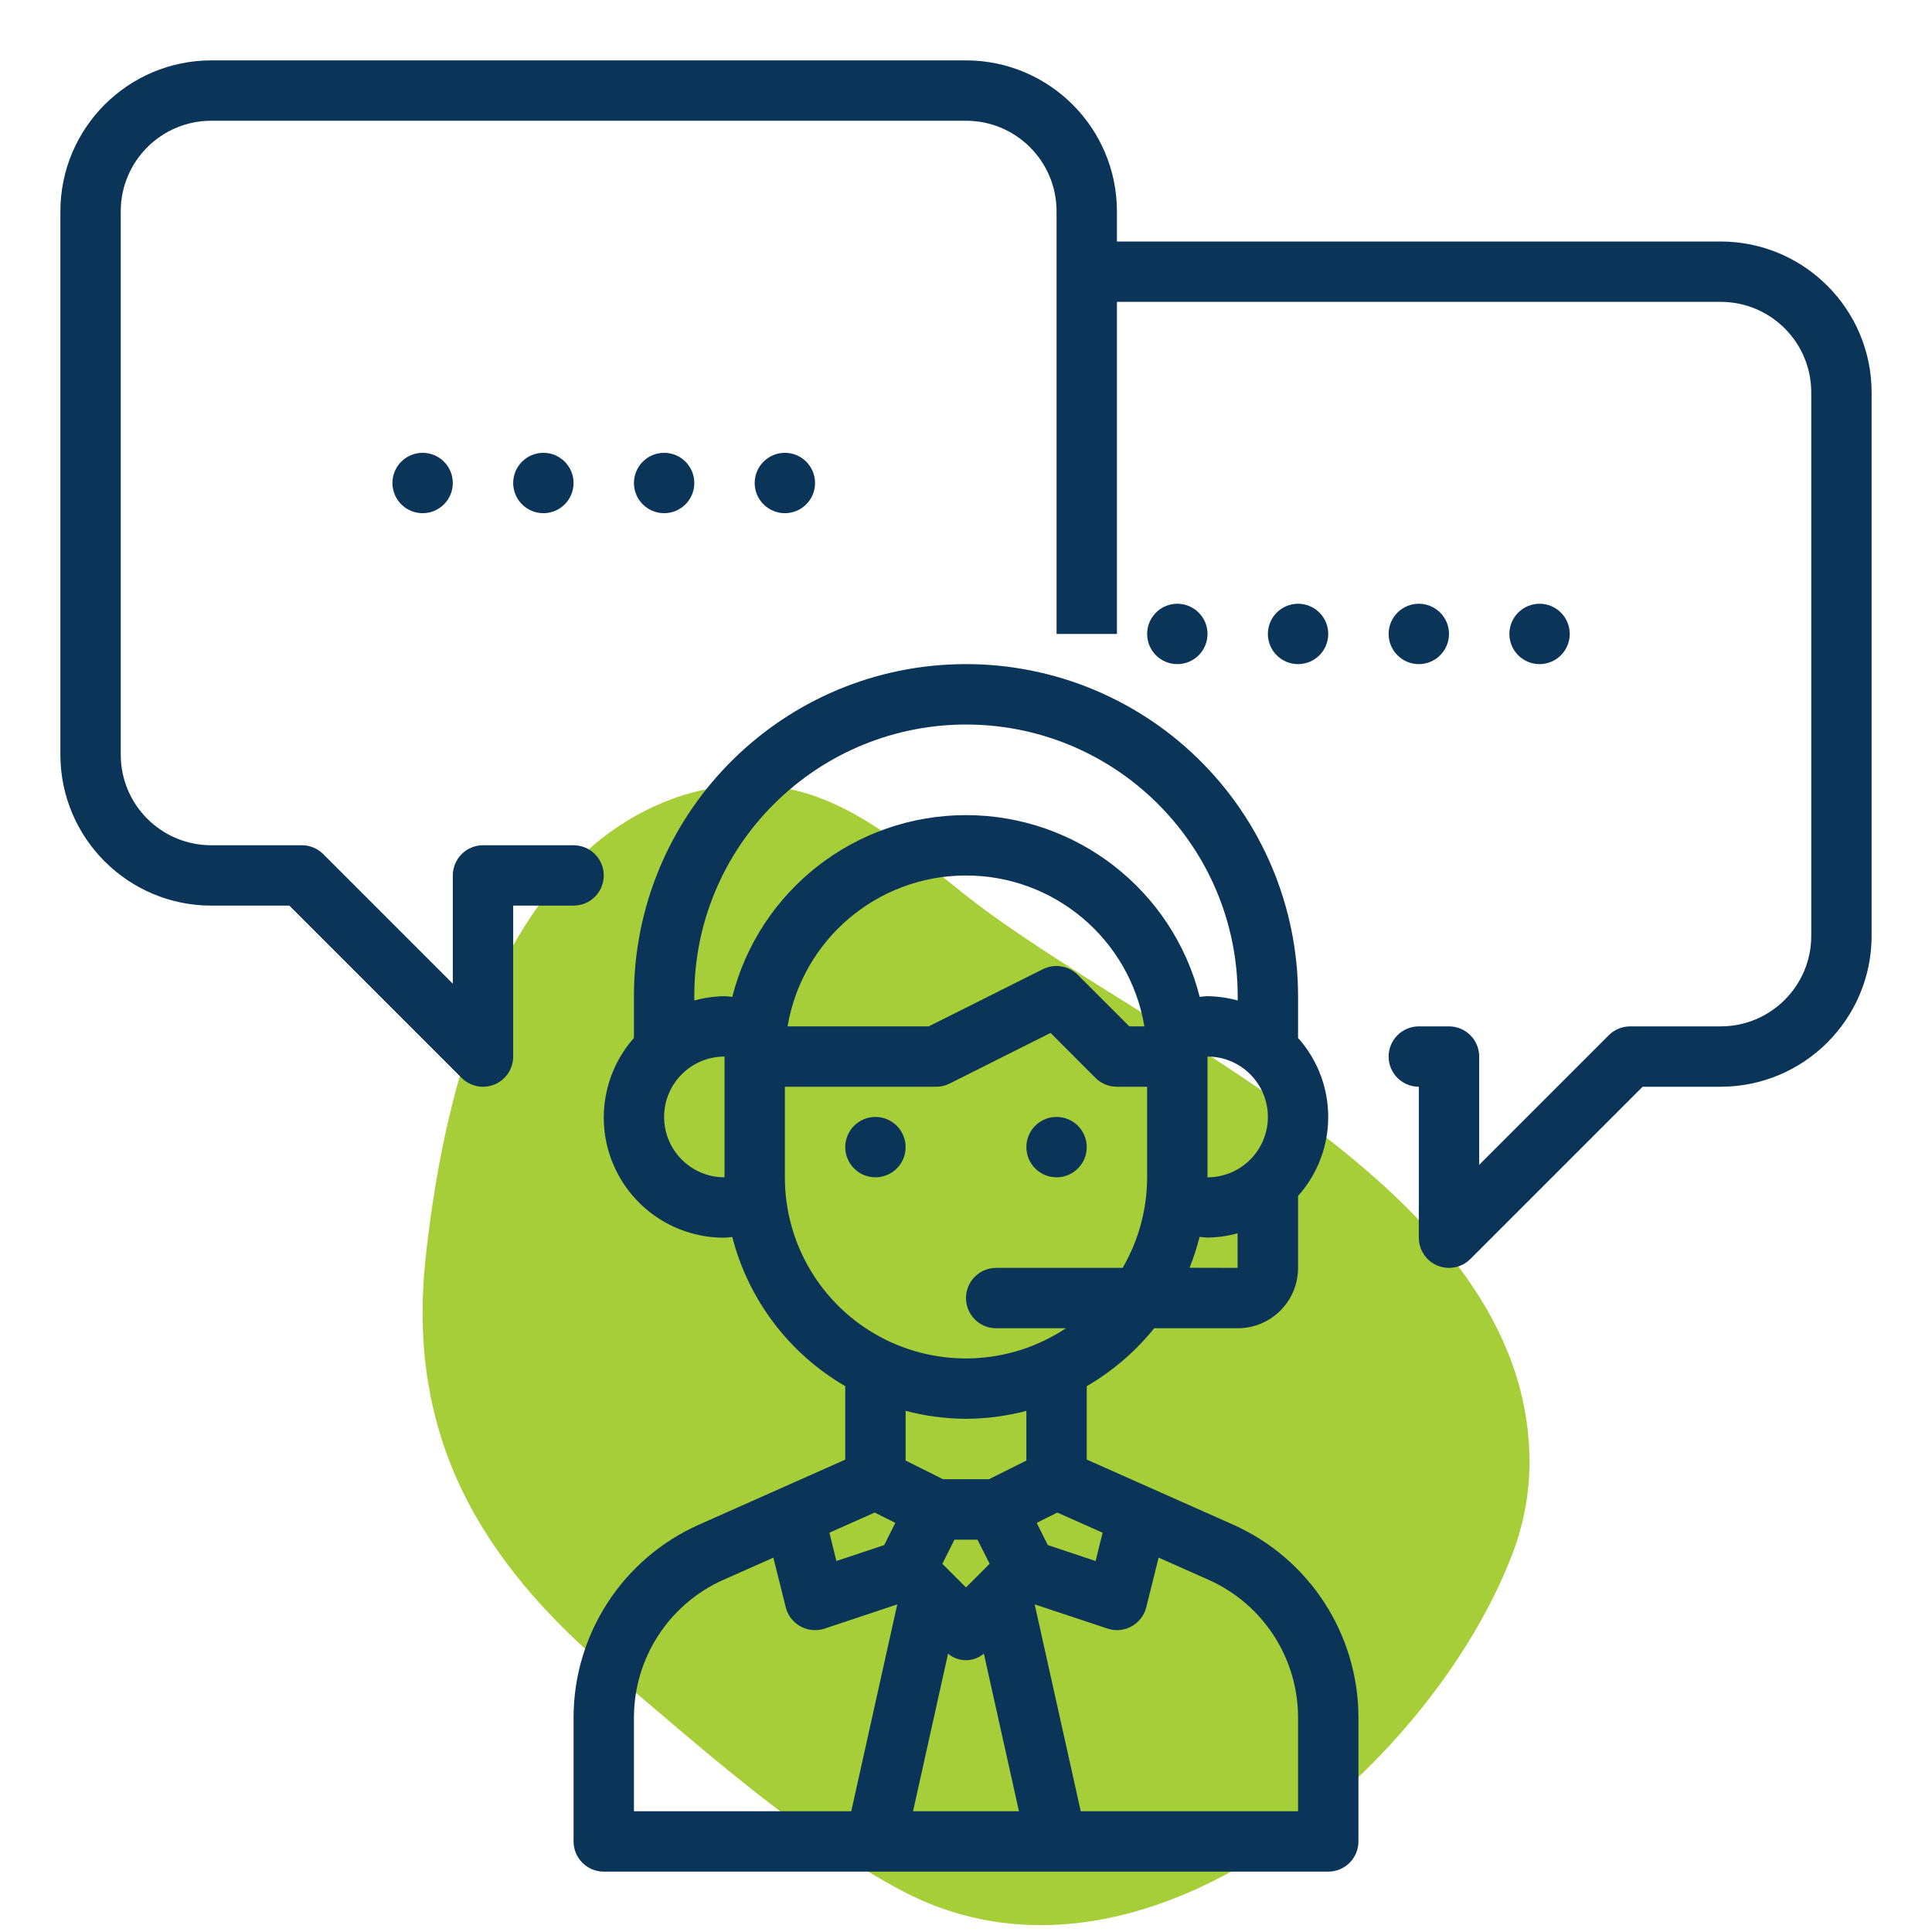
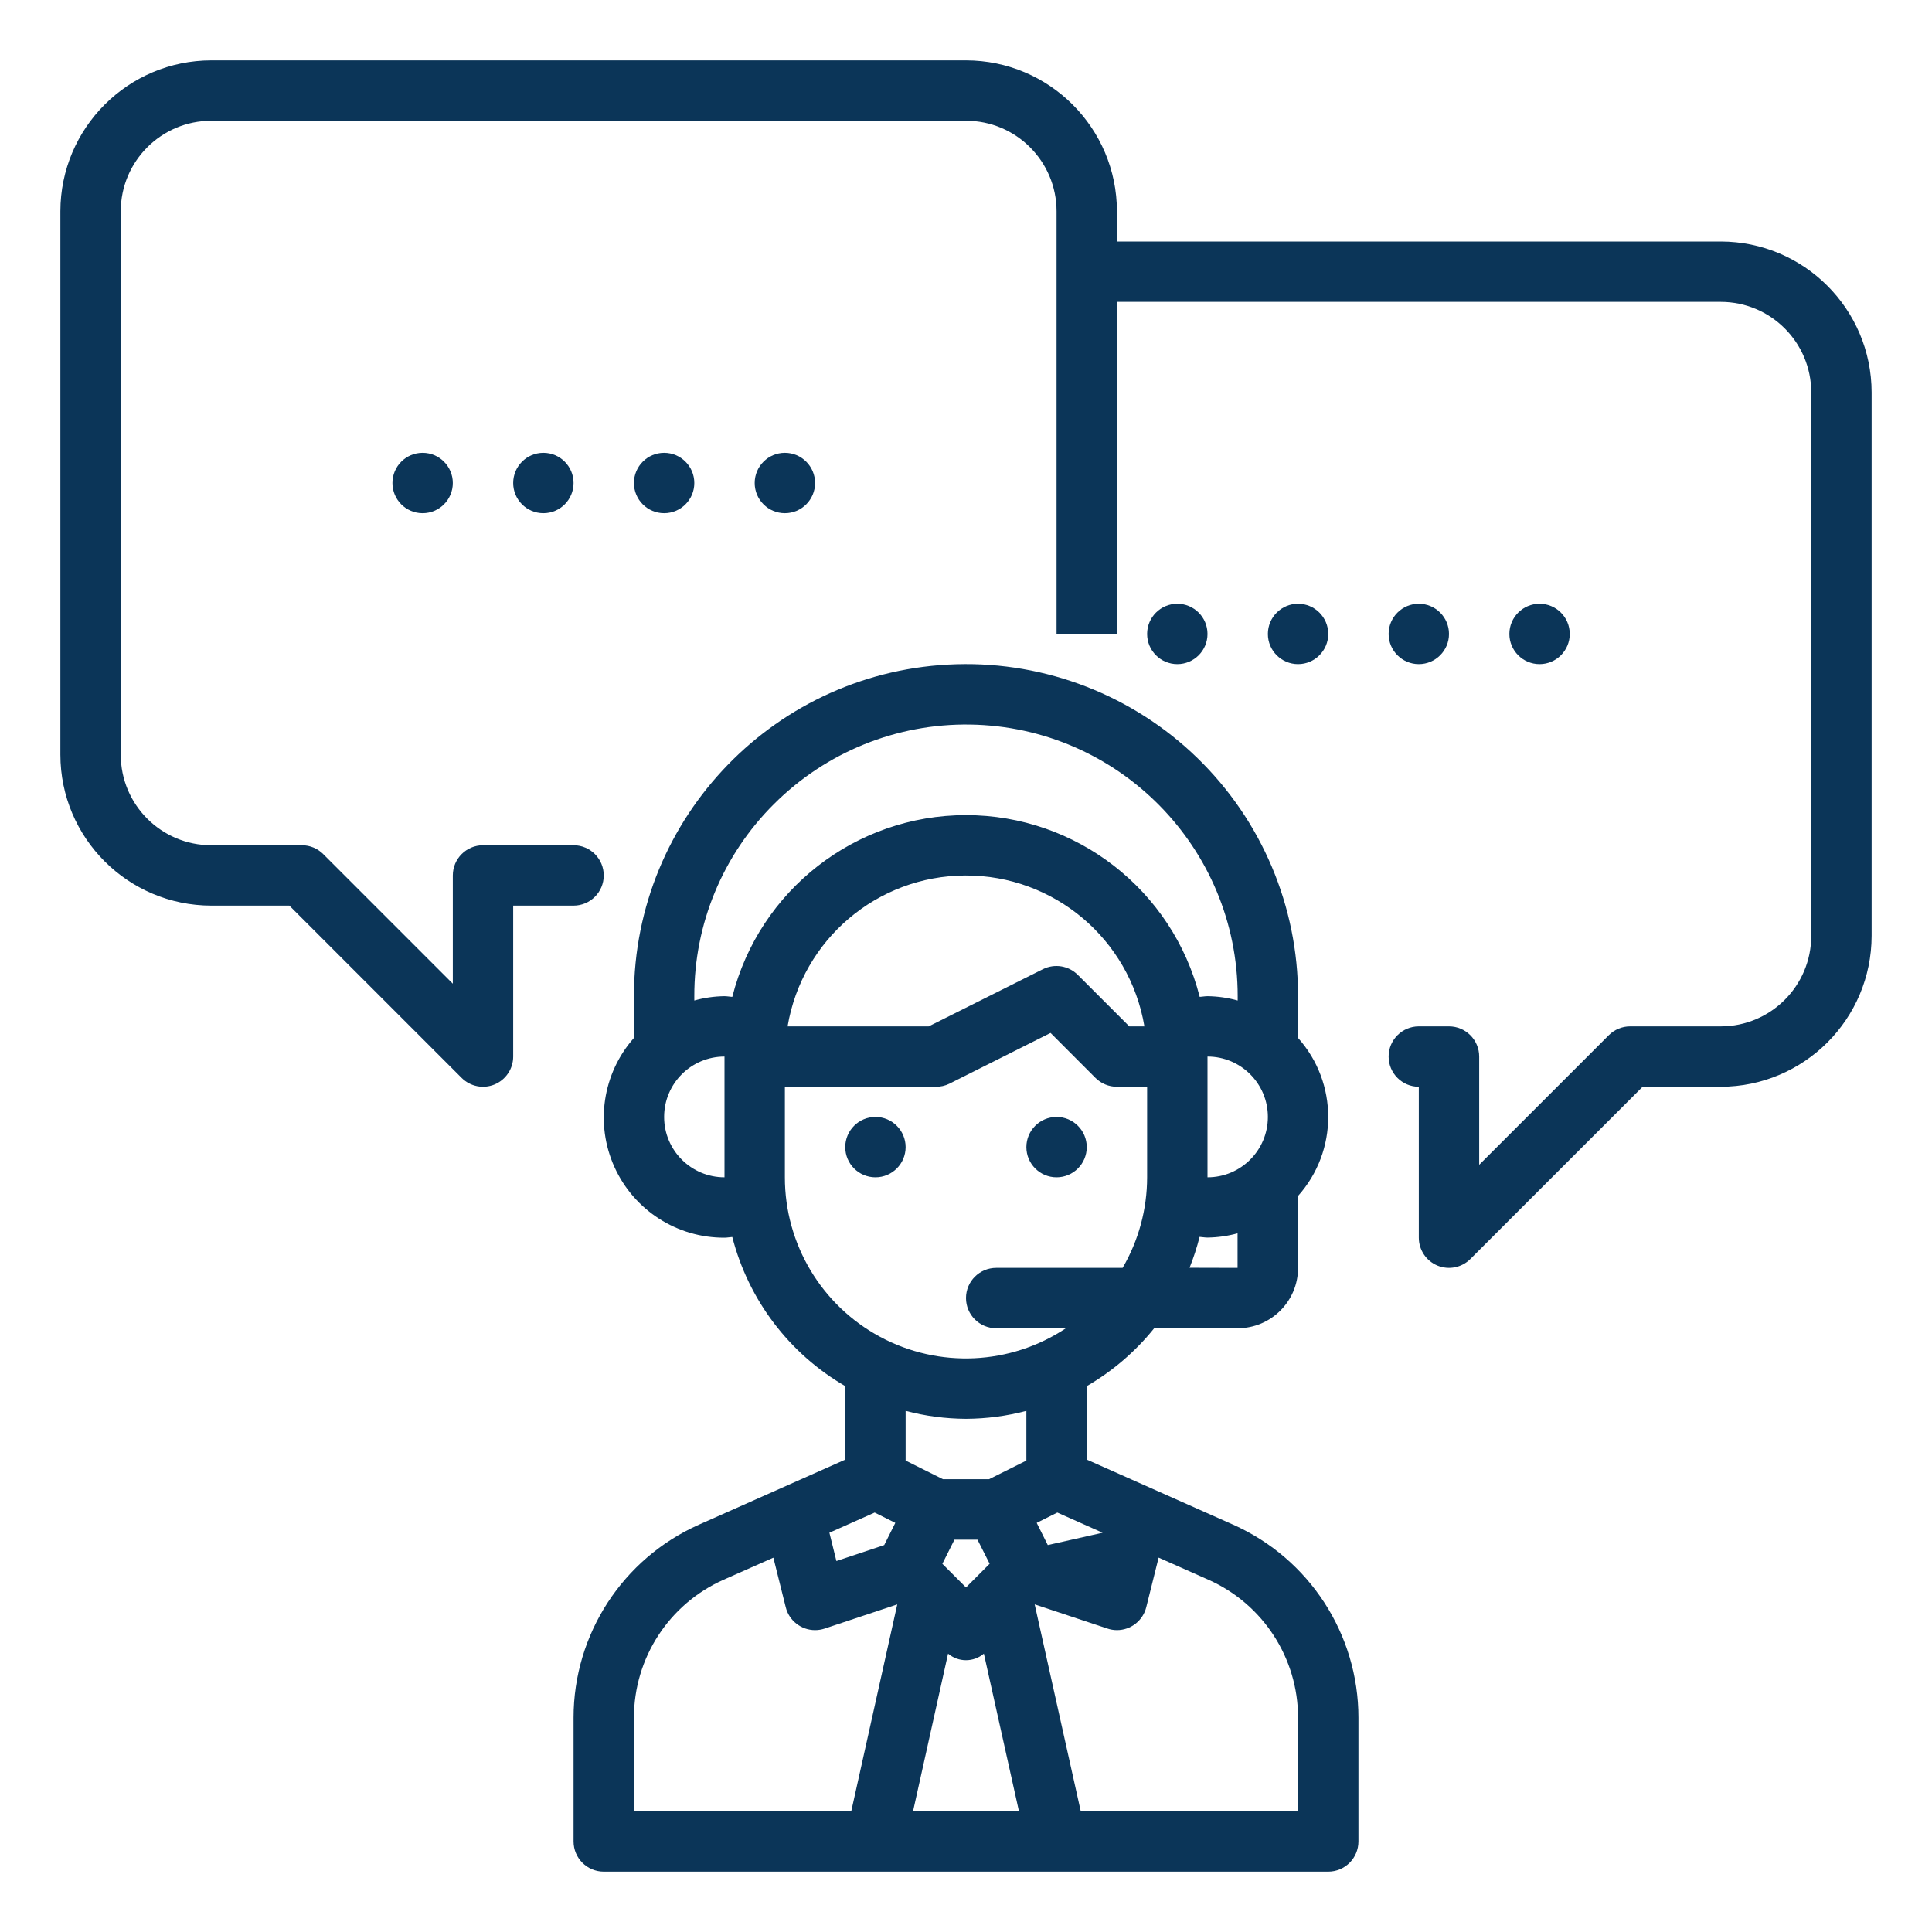
<svg xmlns="http://www.w3.org/2000/svg" width="64" height="64" viewBox="0 0 64 64" fill="none">
-   <path d="M50.669 48.392C50.669 49.478 50.467 50.549 50.073 51.546C47.35 58.583 37.829 66.854 29.848 62.619C26.45 60.81 23.21 57.879 20.256 55.39C15.839 51.654 13.462 47.517 14.103 41.635C14.614 36.968 15.902 31.486 19.357 28.266C21.233 26.518 23.929 25.54 26.476 26.215C28.573 26.767 30.292 28.32 32.033 29.69C37.965 34.343 50.625 39.343 50.667 48.401" fill="#A6CE39" />
-   <path d="M7 2C4.24 2.003 2.003 4.24 2 7V25C2.003 27.76 4.24 29.997 7 30H9.586L15.293 35.707C15.579 35.993 16.009 36.078 16.383 35.924C16.756 35.769 17 35.404 17 35V30H19C19.552 30 20 29.552 20 29V29C20 28.448 19.552 28 19 28H16C15.448 28 15 28.448 15 29V32.586L10.707 28.293C10.52 28.105 10.265 28 10 28H7C5.343 28 4 26.657 4 25V7C4 5.343 5.343 4 7 4H32C33.657 4 35 5.343 35 7V21H37V10H57C58.657 10 60 11.343 60 13V31C60 32.657 58.657 34 57 34H54C53.735 34 53.48 34.105 53.293 34.293L49 38.586V35C49 34.448 48.552 34 48 34H47C46.448 34 46 34.448 46 35V35C46 35.552 46.448 36 47 36V36V41C47 41.404 47.244 41.769 47.617 41.924C47.991 42.078 48.421 41.993 48.707 41.707L54.414 36H57C59.76 35.997 61.997 33.76 62 31V13C61.997 10.24 59.76 8.003 57 8H37V7C36.997 4.24 34.76 2.003 32 2H7ZM14 15C13.448 15 13 15.448 13 16V16C13 16.552 13.448 17 14 17V17C14.552 17 15 16.552 15 16V16C15 15.448 14.552 15 14 15V15ZM18 15C17.448 15 17 15.448 17 16V16C17 16.552 17.448 17 18 17V17C18.552 17 19 16.552 19 16V16C19 15.448 18.552 15 18 15V15ZM22 15C21.448 15 21 15.448 21 16V16C21 16.552 21.448 17 22 17V17C22.552 17 23 16.552 23 16V16C23 15.448 22.552 15 22 15V15ZM26 15C25.448 15 25 15.448 25 16V16C25 16.552 25.448 17 26 17V17C26.552 17 27 16.552 27 16V16C27 15.448 26.552 15 26 15V15ZM39 20C38.448 20 38 20.448 38 21V21C38 21.552 38.448 22 39 22V22C39.552 22 40 21.552 40 21V21C40 20.448 39.552 20 39 20V20ZM43 20C42.448 20 42 20.448 42 21V21C42 21.552 42.448 22 43 22V22C43.552 22 44 21.552 44 21V21C44 20.448 43.552 20 43 20V20ZM47 20C46.448 20 46 20.448 46 21V21C46 21.552 46.448 22 47 22V22C47.552 22 48 21.552 48 21V21C48 20.448 47.552 20 47 20V20ZM51 20C50.448 20 50 20.448 50 21V21C50 21.552 50.448 22 51 22V22C51.552 22 52 21.552 52 21V21C52 20.448 51.552 20 51 20V20ZM31.68 22.004C25.732 22.177 21 27.049 21 33V34.383C19.96 35.558 19.708 37.234 20.356 38.663C21.004 40.093 22.431 41.008 24 41C24.086 41 24.172 40.982 24.258 40.977C24.793 43.059 26.141 44.839 28 45.918V48.352L23.154 50.506C20.628 51.63 19 54.136 19 56.9V61C19 61.552 19.448 62 20 62H44C44.552 62 45 61.552 45 61V56.9C45 54.136 43.373 51.63 40.848 50.506L36 48.35V45.918C36.856 45.421 37.614 44.771 38.234 44H41C42.105 44 43 43.105 43 42V39.617C44.332 38.127 44.332 35.873 43 34.383V33C43 30.027 41.797 27.18 39.664 25.109C37.532 23.037 34.651 21.917 31.68 22.004ZM32.133 24.002C37.051 24.075 40.999 28.082 41 33V33.143C40.674 33.052 40.338 33.004 40 33C39.914 33 39.828 33.018 39.742 33.023C38.843 29.482 35.654 27.002 32 27.002C28.346 27.002 25.157 29.482 24.258 33.023C24.172 33.018 24.086 33 24 33C23.662 33.004 23.326 33.052 23 33.143V33C22.994 30.612 23.944 28.321 25.637 26.637C27.357 24.917 29.7 23.966 32.133 24.002ZM31.975 29.002C34.91 28.989 37.423 31.105 37.91 34H37.41L35.703 32.293C35.399 31.989 34.934 31.913 34.549 32.105L30.764 34H26.09C26.574 31.124 29.058 29.014 31.975 29.002ZM34.801 34.217L36.289 35.707C36.477 35.895 36.733 36.001 37 36H38V39C37.999 40.054 37.719 41.09 37.188 42H33C32.448 42 32 42.448 32 43V43C32 43.552 32.448 44 33 44H35.31C33.469 45.222 31.105 45.332 29.159 44.287C27.212 43.241 25.998 41.21 26 39V36H31C31.155 36.002 31.308 35.968 31.447 35.9L34.801 34.217ZM24 35V39C22.895 39 22 38.105 22 37C22 35.895 22.895 35 24 35ZM40 35C41.105 35 42 35.895 42 37C42 38.105 41.105 39 40 39V35ZM29 37C28.448 37 28 37.448 28 38V38C28 38.552 28.448 39 29 39V39C29.552 39 30 38.552 30 38V38C30 37.448 29.552 37 29 37V37ZM35 37C34.448 37 34 37.448 34 38V38C34 38.552 34.448 39 35 39V39C35.552 39 36 38.552 36 38V38C36 37.448 35.552 37 35 37V37ZM40.996 40.855V42L39.406 41.996C39.539 41.663 39.65 41.321 39.738 40.973C39.824 40.978 39.91 40.996 39.996 40.996C40.334 40.992 40.67 40.945 40.996 40.855ZM30 46.736C30.653 46.909 31.325 46.997 32 47C32.675 46.997 33.347 46.909 34 46.736V48.383L32.764 49H31.236L30 48.383L30 46.736ZM28.975 50.105L29.658 50.447L29.291 51.182L27.707 51.711L27.475 50.773L28.975 50.105ZM35.025 50.105L36.525 50.773L36.293 51.711L34.709 51.182L34.342 50.447L35.025 50.105ZM31.617 51.004H32.381L32.783 51.801L32 52.586L31.217 51.803L31.617 51.004ZM38.381 51.598L40.033 52.332C41.838 53.135 43 54.925 43 56.9V60H35.801L34.275 53.147L36.682 53.947C36.784 53.982 36.892 54 37 54C37.459 54 37.859 53.688 37.971 53.242L38.381 51.598ZM25.619 51.6L26.029 53.242C26.14 53.688 26.541 54 27 54C27.108 54 27.214 53.983 27.316 53.949L29.723 53.148L28.199 60H21V56.9C21 54.925 22.162 53.135 23.967 52.332L25.619 51.6ZM31.406 54.779C31.748 55.069 32.25 55.069 32.592 54.779L33.754 60H30.246L31.406 54.779Z" fill="#0B3558" />
+   <path d="M7 2C4.24 2.003 2.003 4.24 2 7V25C2.003 27.76 4.24 29.997 7 30H9.586L15.293 35.707C15.579 35.993 16.009 36.078 16.383 35.924C16.756 35.769 17 35.404 17 35V30H19C19.552 30 20 29.552 20 29V29C20 28.448 19.552 28 19 28H16C15.448 28 15 28.448 15 29V32.586L10.707 28.293C10.52 28.105 10.265 28 10 28H7C5.343 28 4 26.657 4 25V7C4 5.343 5.343 4 7 4H32C33.657 4 35 5.343 35 7V21H37V10H57C58.657 10 60 11.343 60 13V31C60 32.657 58.657 34 57 34H54C53.735 34 53.48 34.105 53.293 34.293L49 38.586V35C49 34.448 48.552 34 48 34H47C46.448 34 46 34.448 46 35V35C46 35.552 46.448 36 47 36V36V41C47 41.404 47.244 41.769 47.617 41.924C47.991 42.078 48.421 41.993 48.707 41.707L54.414 36H57C59.76 35.997 61.997 33.76 62 31V13C61.997 10.24 59.76 8.003 57 8H37V7C36.997 4.24 34.76 2.003 32 2H7ZM14 15C13.448 15 13 15.448 13 16V16C13 16.552 13.448 17 14 17V17C14.552 17 15 16.552 15 16V16C15 15.448 14.552 15 14 15V15ZM18 15C17.448 15 17 15.448 17 16V16C17 16.552 17.448 17 18 17V17C18.552 17 19 16.552 19 16V16C19 15.448 18.552 15 18 15V15ZM22 15C21.448 15 21 15.448 21 16V16C21 16.552 21.448 17 22 17V17C22.552 17 23 16.552 23 16V16C23 15.448 22.552 15 22 15V15ZM26 15C25.448 15 25 15.448 25 16V16C25 16.552 25.448 17 26 17V17C26.552 17 27 16.552 27 16V16C27 15.448 26.552 15 26 15V15ZM39 20C38.448 20 38 20.448 38 21V21C38 21.552 38.448 22 39 22V22C39.552 22 40 21.552 40 21V21C40 20.448 39.552 20 39 20V20ZM43 20C42.448 20 42 20.448 42 21V21C42 21.552 42.448 22 43 22V22C43.552 22 44 21.552 44 21V21C44 20.448 43.552 20 43 20V20ZM47 20C46.448 20 46 20.448 46 21V21C46 21.552 46.448 22 47 22V22C47.552 22 48 21.552 48 21V21C48 20.448 47.552 20 47 20V20ZM51 20C50.448 20 50 20.448 50 21V21C50 21.552 50.448 22 51 22V22C51.552 22 52 21.552 52 21V21C52 20.448 51.552 20 51 20V20ZM31.68 22.004C25.732 22.177 21 27.049 21 33V34.383C19.96 35.558 19.708 37.234 20.356 38.663C21.004 40.093 22.431 41.008 24 41C24.086 41 24.172 40.982 24.258 40.977C24.793 43.059 26.141 44.839 28 45.918V48.352L23.154 50.506C20.628 51.63 19 54.136 19 56.9V61C19 61.552 19.448 62 20 62H44C44.552 62 45 61.552 45 61V56.9C45 54.136 43.373 51.63 40.848 50.506L36 48.35V45.918C36.856 45.421 37.614 44.771 38.234 44H41C42.105 44 43 43.105 43 42V39.617C44.332 38.127 44.332 35.873 43 34.383V33C43 30.027 41.797 27.18 39.664 25.109C37.532 23.037 34.651 21.917 31.68 22.004ZM32.133 24.002C37.051 24.075 40.999 28.082 41 33V33.143C40.674 33.052 40.338 33.004 40 33C39.914 33 39.828 33.018 39.742 33.023C38.843 29.482 35.654 27.002 32 27.002C28.346 27.002 25.157 29.482 24.258 33.023C24.172 33.018 24.086 33 24 33C23.662 33.004 23.326 33.052 23 33.143V33C22.994 30.612 23.944 28.321 25.637 26.637C27.357 24.917 29.7 23.966 32.133 24.002ZM31.975 29.002C34.91 28.989 37.423 31.105 37.91 34H37.41L35.703 32.293C35.399 31.989 34.934 31.913 34.549 32.105L30.764 34H26.09C26.574 31.124 29.058 29.014 31.975 29.002ZM34.801 34.217L36.289 35.707C36.477 35.895 36.733 36.001 37 36H38V39C37.999 40.054 37.719 41.09 37.188 42H33C32.448 42 32 42.448 32 43V43C32 43.552 32.448 44 33 44H35.31C33.469 45.222 31.105 45.332 29.159 44.287C27.212 43.241 25.998 41.21 26 39V36H31C31.155 36.002 31.308 35.968 31.447 35.9L34.801 34.217ZM24 35V39C22.895 39 22 38.105 22 37C22 35.895 22.895 35 24 35ZM40 35C41.105 35 42 35.895 42 37C42 38.105 41.105 39 40 39V35ZM29 37C28.448 37 28 37.448 28 38V38C28 38.552 28.448 39 29 39V39C29.552 39 30 38.552 30 38V38C30 37.448 29.552 37 29 37V37ZM35 37C34.448 37 34 37.448 34 38V38C34 38.552 34.448 39 35 39V39C35.552 39 36 38.552 36 38V38C36 37.448 35.552 37 35 37V37ZM40.996 40.855V42L39.406 41.996C39.539 41.663 39.65 41.321 39.738 40.973C39.824 40.978 39.91 40.996 39.996 40.996C40.334 40.992 40.67 40.945 40.996 40.855ZM30 46.736C30.653 46.909 31.325 46.997 32 47C32.675 46.997 33.347 46.909 34 46.736V48.383L32.764 49H31.236L30 48.383L30 46.736ZM28.975 50.105L29.658 50.447L29.291 51.182L27.707 51.711L27.475 50.773L28.975 50.105ZM35.025 50.105L36.525 50.773L34.709 51.182L34.342 50.447L35.025 50.105ZM31.617 51.004H32.381L32.783 51.801L32 52.586L31.217 51.803L31.617 51.004ZM38.381 51.598L40.033 52.332C41.838 53.135 43 54.925 43 56.9V60H35.801L34.275 53.147L36.682 53.947C36.784 53.982 36.892 54 37 54C37.459 54 37.859 53.688 37.971 53.242L38.381 51.598ZM25.619 51.6L26.029 53.242C26.14 53.688 26.541 54 27 54C27.108 54 27.214 53.983 27.316 53.949L29.723 53.148L28.199 60H21V56.9C21 54.925 22.162 53.135 23.967 52.332L25.619 51.6ZM31.406 54.779C31.748 55.069 32.25 55.069 32.592 54.779L33.754 60H30.246L31.406 54.779Z" fill="#0B3558" />
</svg>